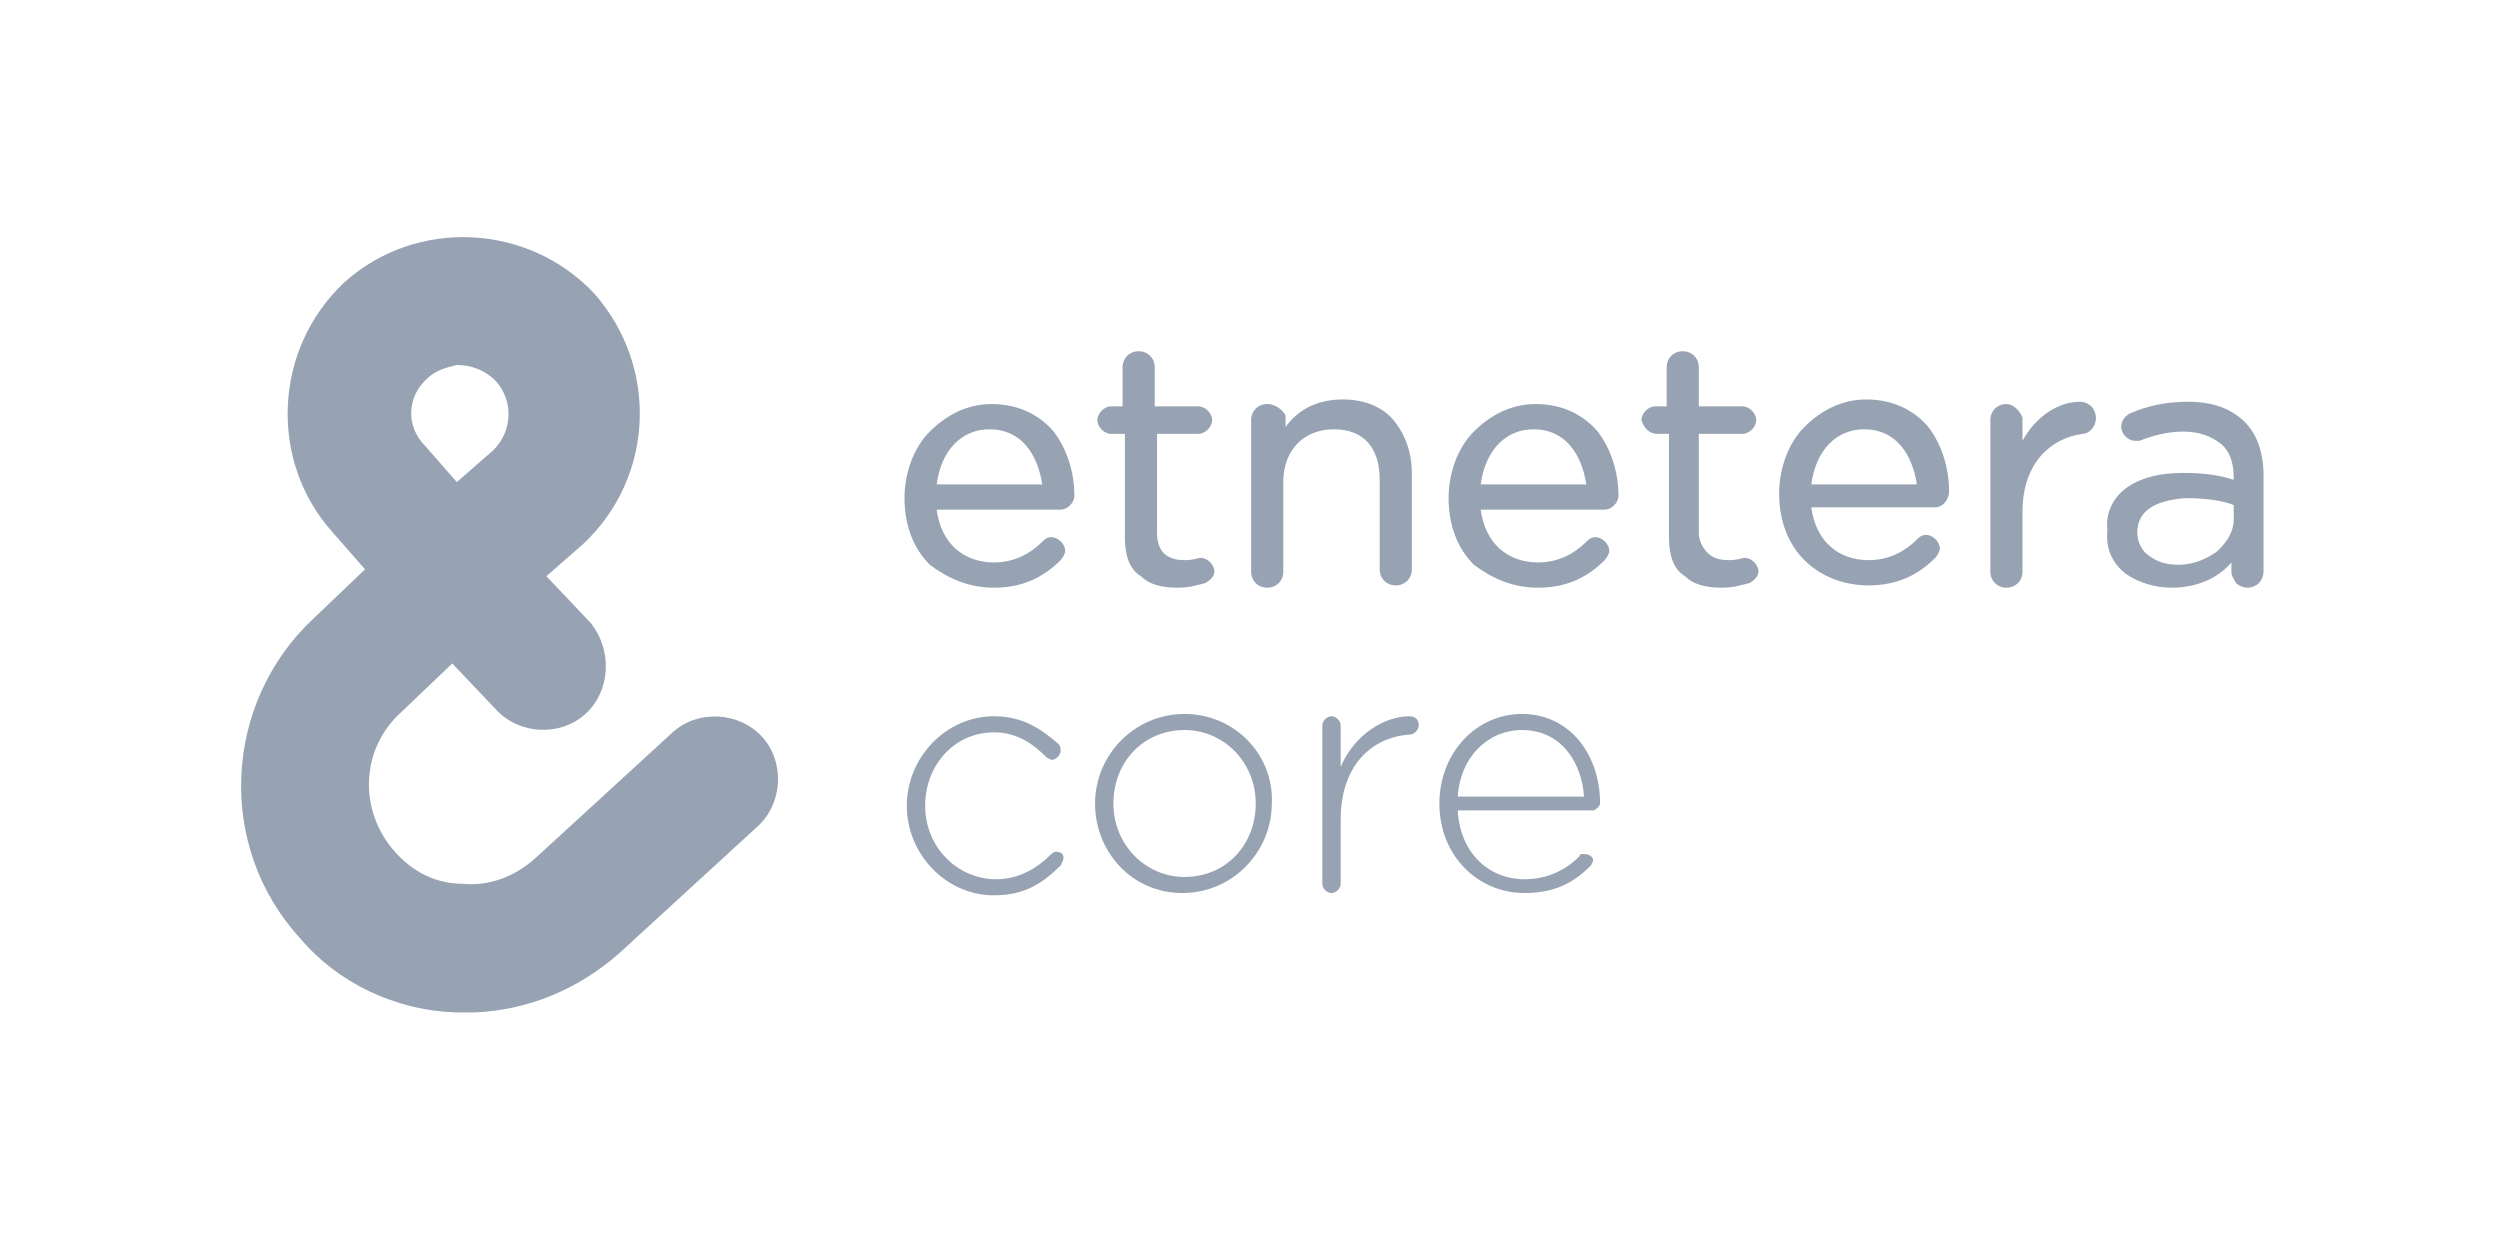
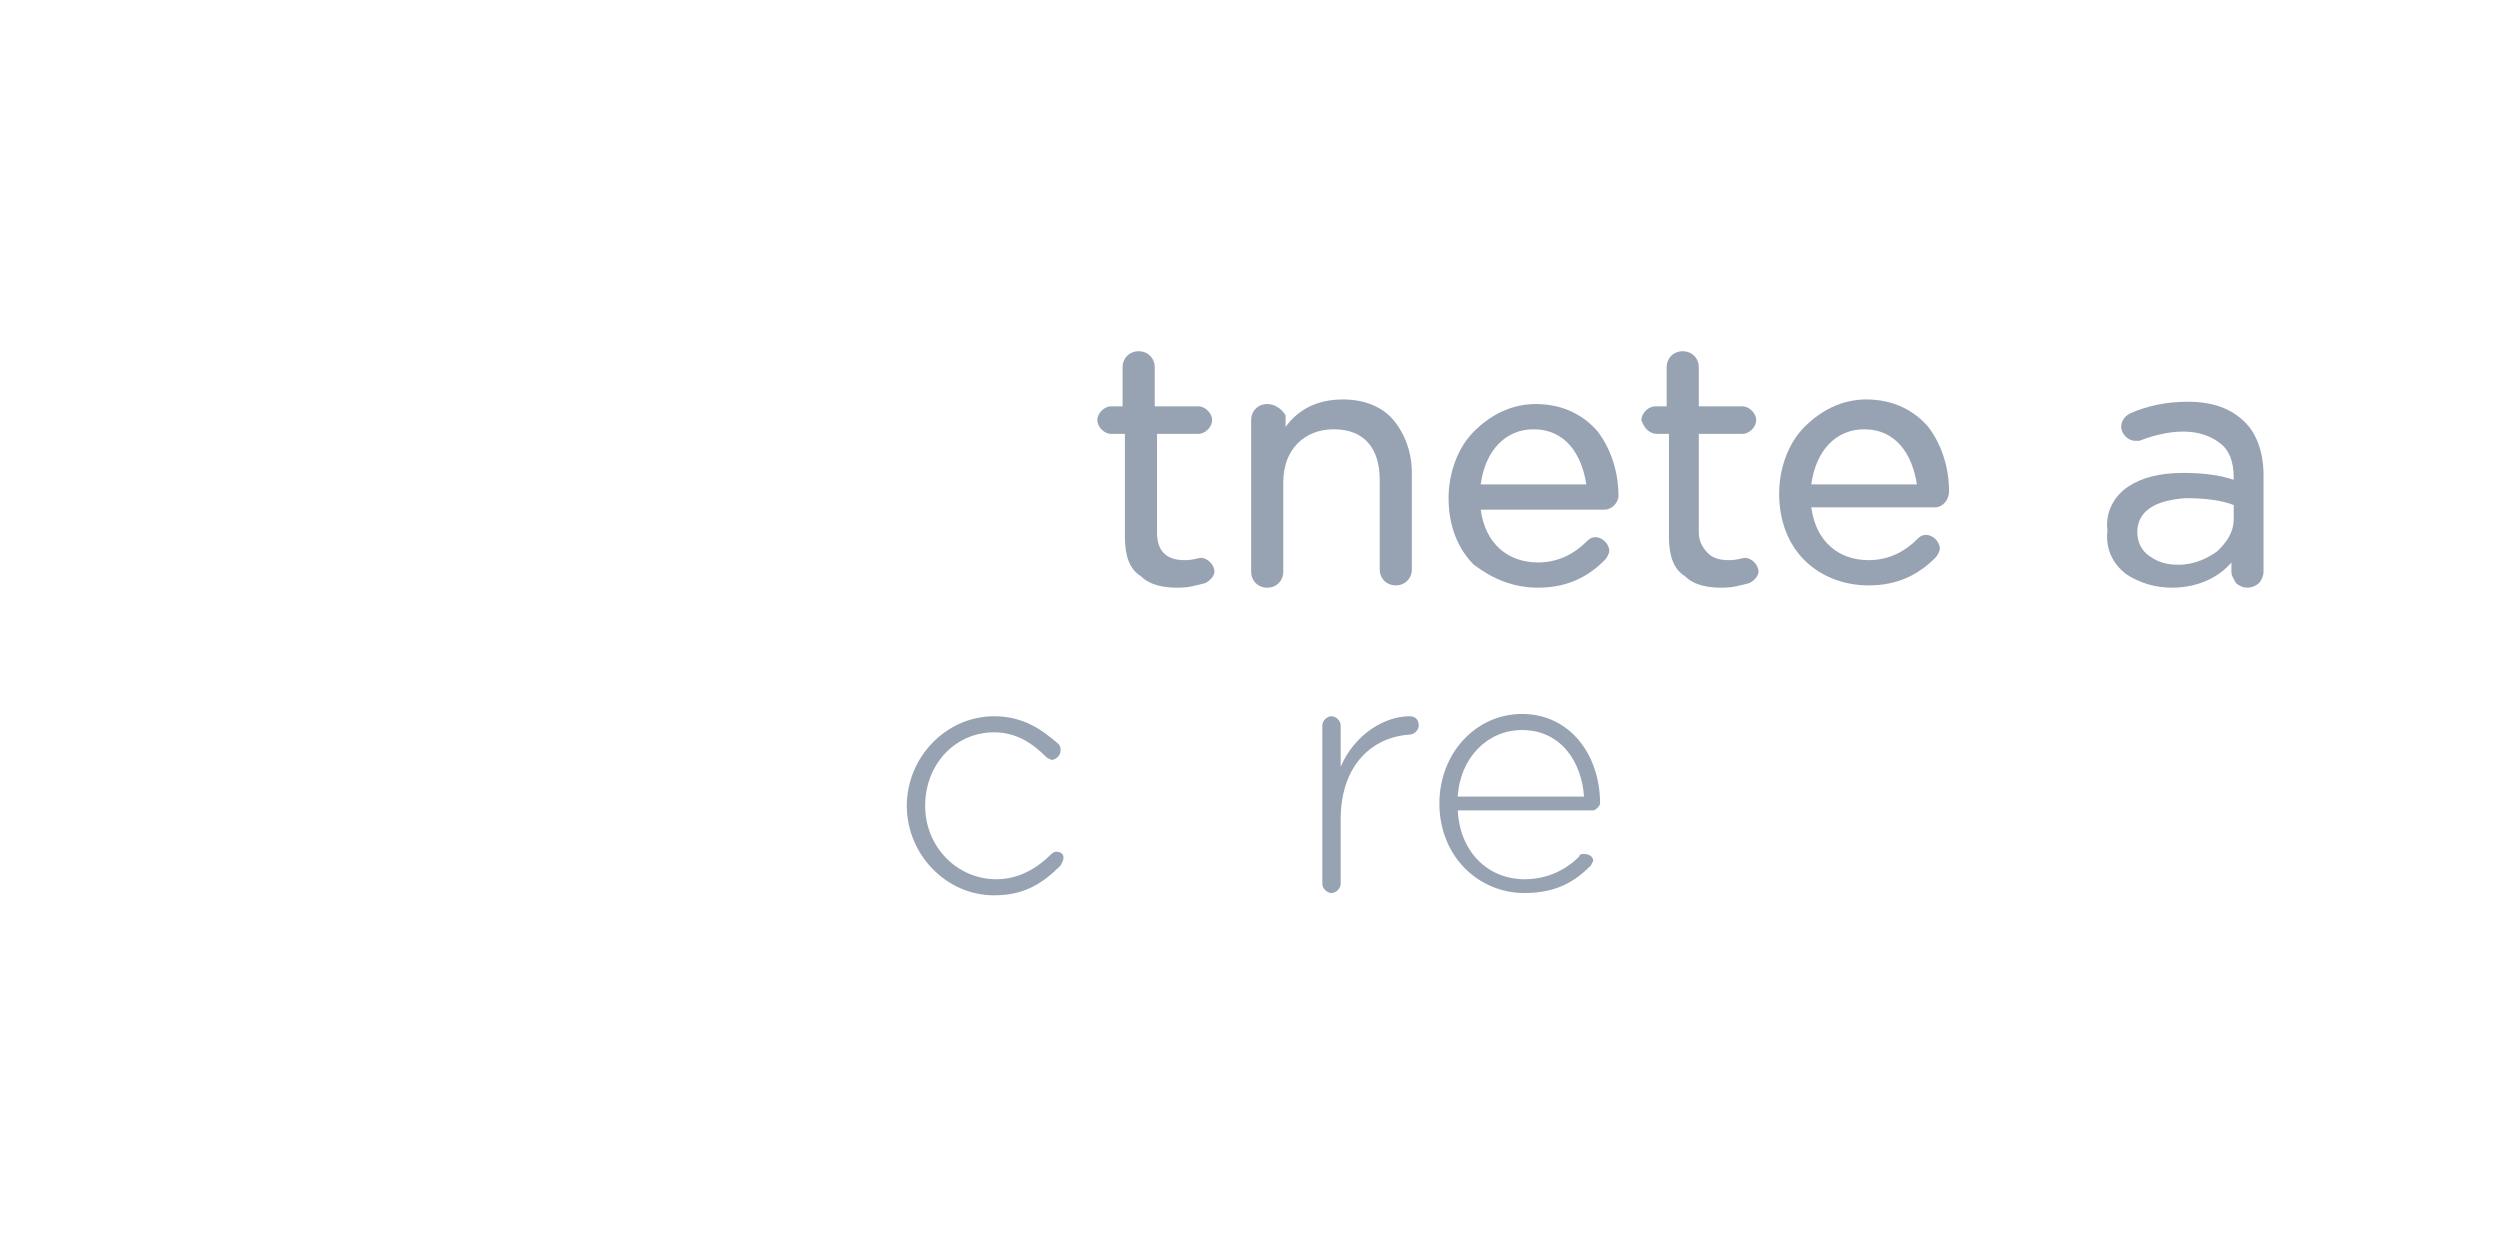
<svg xmlns="http://www.w3.org/2000/svg" version="1.1" id="Layer_1" x="0px" y="0px" viewBox="0 0 108.9 54.4" style="enable-background:new 0 0 108.9 54.4;" xml:space="preserve">
  <style type="text/css"> .st0{fill:#97A3B3;} </style>
  <g>
-     <path class="st0" d="M19.8,44.1c0.3,0,0.6,0,0.9,0c2.3-0.1,4.5-1,6.3-2.6l6-5.5c1.1-1,1.2-2.8,0.2-3.9c-1-1.1-2.8-1.2-3.9-0.2 l-6,5.5c-0.9,0.8-2,1.2-3.1,1.1c-1.2,0-2.2-0.5-3-1.4c-1.6-1.8-1.5-4.5,0.3-6.1l2.2-2.1l1.9,2c1,1.1,2.8,1.2,3.9,0.2s1.2-2.8,0.2-4 l-1.9-2l1.6-1.4c3.1-2.9,3.3-7.7,0.5-10.9C23,9.7,18.1,9.5,15,12.3c-3.1,2.9-3.3,7.8-0.5,10.9l1.4,1.6l-2.2,2.1 c-4,3.7-4.3,10-0.6,14C14.7,42.8,17.2,44,19.8,44.1z M18.6,16.5c0.4-0.4,0.9-0.5,1.3-0.6c0.6,0,1.2,0.2,1.7,0.7 c0.8,0.9,0.7,2.2-0.1,3L19.9,21l-1.4-1.6C17.7,18.6,17.7,17.3,18.6,16.5z" />
    <g>
-       <path class="st0" d="M43.3,25.6c1.3,0,2.2-0.5,2.9-1.2l0,0l0,0l0,0c0.1-0.1,0.2-0.3,0.2-0.4c0-0.3-0.3-0.6-0.6-0.6 c-0.2,0-0.3,0.1-0.4,0.2l0,0l0,0c-0.5,0.5-1.2,0.9-2.1,0.9c-1.3,0-2.3-0.8-2.5-2.3h5.4c0.3,0,0.6-0.3,0.6-0.6c0-1-0.3-2-0.9-2.8 c-0.6-0.7-1.5-1.2-2.7-1.2c-1.1,0-2,0.5-2.7,1.2s-1.1,1.8-1.1,2.9l0,0c0,1.2,0.4,2.2,1.1,2.9C41.3,25.2,42.2,25.6,43.3,25.6z M43.1,18.7c1.4,0,2.1,1.1,2.3,2.4h-4.6C41,19.6,41.9,18.7,43.1,18.7z" />
      <path class="st0" d="M52.2,18.9c0.3,0,0.6-0.3,0.6-0.6c0-0.3-0.3-0.6-0.6-0.6h-1.9V16c0-0.4-0.3-0.7-0.7-0.7s-0.7,0.3-0.7,0.7v1.7 h-0.5c-0.3,0-0.6,0.3-0.6,0.6c0,0.3,0.3,0.6,0.6,0.6H49v4.5c0,0.8,0.2,1.4,0.7,1.7c0.4,0.4,1,0.5,1.6,0.5c0.5,0,0.8-0.1,1.2-0.2 l0,0l0,0l0,0l0,0c0.2-0.1,0.4-0.3,0.4-0.5c0-0.3-0.3-0.6-0.6-0.6c-0.1,0-0.3,0.1-0.7,0.1s-0.7-0.1-0.9-0.3s-0.3-0.5-0.3-0.9v-4.3 C50.4,18.9,52.2,18.9,52.2,18.9z" />
      <path class="st0" d="M55.2,17.6c-0.4,0-0.7,0.3-0.7,0.7v6.6c0,0.4,0.3,0.7,0.7,0.7s0.7-0.3,0.7-0.7V21c0-1.4,0.9-2.3,2.2-2.3 s2,0.8,2,2.2v3.9c0,0.4,0.3,0.7,0.7,0.7s0.7-0.3,0.7-0.7v-4.2c0-0.9-0.3-1.7-0.8-2.3c-0.5-0.6-1.3-0.9-2.2-0.9 c-1.2,0-2,0.5-2.5,1.2v-0.5C55.9,17.9,55.6,17.6,55.2,17.6z" />
      <path class="st0" d="M67,25.6c1.3,0,2.2-0.5,2.9-1.2l0,0l0,0l0,0c0.1-0.1,0.2-0.3,0.2-0.4c0-0.3-0.3-0.6-0.6-0.6 c-0.2,0-0.3,0.1-0.4,0.2l0,0l0,0c-0.5,0.5-1.2,0.9-2.1,0.9c-1.3,0-2.3-0.8-2.5-2.3h5.4c0.3,0,0.6-0.3,0.6-0.6c0-1-0.3-2-0.9-2.8 c-0.6-0.7-1.5-1.2-2.7-1.2c-1.1,0-2,0.5-2.7,1.2c-0.7,0.7-1.1,1.8-1.1,2.9l0,0c0,1.2,0.4,2.2,1.1,2.9C65,25.2,65.9,25.6,67,25.6z M66.8,18.7c1.4,0,2.1,1.1,2.3,2.4h-4.6C64.7,19.6,65.6,18.7,66.8,18.7z" />
      <path class="st0" d="M72.2,18.9h0.5v4.5c0,0.8,0.2,1.4,0.7,1.7c0.4,0.4,1,0.5,1.6,0.5c0.5,0,0.8-0.1,1.2-0.2l0,0l0,0l0,0l0,0 c0.2-0.1,0.4-0.3,0.4-0.5c0-0.3-0.3-0.6-0.6-0.6c-0.1,0-0.3,0.1-0.7,0.1c-0.4,0-0.7-0.1-0.9-0.3S74,23.6,74,23.2v-4.3h1.9 c0.3,0,0.6-0.3,0.6-0.6c0-0.3-0.3-0.6-0.6-0.6H74V16c0-0.4-0.3-0.7-0.7-0.7c-0.4,0-0.7,0.3-0.7,0.7v1.7h-0.5 c-0.3,0-0.6,0.3-0.6,0.6C71.6,18.6,71.8,18.9,72.2,18.9z" />
      <path class="st0" d="M84.9,21.4c0-1-0.3-2-0.9-2.8c-0.6-0.7-1.5-1.2-2.7-1.2c-1.1,0-2,0.5-2.7,1.2s-1.1,1.8-1.1,2.9l0,0 c0,1.2,0.4,2.2,1.1,2.9c0.7,0.7,1.7,1.1,2.8,1.1c1.3,0,2.2-0.5,2.9-1.2l0,0l0,0l0,0l0,0c0.1-0.1,0.2-0.3,0.2-0.4 c0-0.3-0.3-0.6-0.6-0.6c-0.2,0-0.3,0.1-0.4,0.2l0,0l0,0c-0.5,0.5-1.2,0.9-2.1,0.9c-1.3,0-2.3-0.8-2.5-2.3h5.4 C84.6,22.1,84.9,21.8,84.9,21.4z M81.2,18.7c1.4,0,2.1,1.1,2.3,2.4h-4.6C79.1,19.6,80,18.7,81.2,18.7z" />
-       <path class="st0" d="M87.4,17.6c-0.4,0-0.7,0.3-0.7,0.7v6.6c0,0.4,0.3,0.7,0.7,0.7c0.4,0,0.7-0.3,0.7-0.7v-2.6 c0-2.1,1.2-3.2,2.6-3.4l0,0l0,0c0.3,0,0.6-0.3,0.6-0.7c0-0.2-0.1-0.4-0.2-0.5s-0.3-0.2-0.5-0.2c-0.9,0-1.9,0.6-2.5,1.7v-1 C88,17.9,87.7,17.6,87.4,17.6z" />
      <path class="st0" d="M92.6,25c0.6,0.4,1.3,0.6,2,0.6c1.2,0,2.1-0.5,2.6-1.1v0.4c0,0.2,0.1,0.3,0.2,0.5c0.1,0.1,0.3,0.2,0.5,0.2 s0.4-0.1,0.5-0.2s0.2-0.3,0.2-0.5v-4.2c0-1-0.3-1.8-0.8-2.3c-0.6-0.6-1.4-0.9-2.5-0.9c-1,0-1.8,0.2-2.5,0.5l0,0l0,0 c-0.2,0.1-0.4,0.3-0.4,0.6c0,0.3,0.3,0.6,0.6,0.6l0,0h0.2l0,0l0,0c0.5-0.2,1.2-0.4,1.9-0.4c0.7,0,1.2,0.2,1.6,0.5s0.6,0.8,0.6,1.5 v0.1c-0.6-0.2-1.3-0.3-2.2-0.3c-1,0-1.8,0.2-2.4,0.6s-1,1.1-0.9,1.9l0,0C91.7,24,92.1,24.6,92.6,25z M97.3,22.6 c0,0.6-0.3,1-0.7,1.4c-0.4,0.3-1,0.6-1.7,0.6c-0.5,0-0.9-0.1-1.3-0.4c-0.3-0.2-0.5-0.6-0.5-1l0,0c0-0.9,0.7-1.4,2.1-1.5 c0.9,0,1.6,0.1,2.1,0.3V22.6z" />
      <g>
        <path class="st0" d="M46,37.1c-0.1,0-0.2,0.1-0.2,0.1c-0.6,0.6-1.4,1.1-2.4,1.1c-1.7,0-3.1-1.4-3.1-3.2l0,0c0-1.8,1.3-3.2,3-3.2 c1,0,1.7,0.5,2.3,1.1l0.2,0.1c0.2,0,0.4-0.2,0.4-0.4c0-0.1,0-0.2-0.1-0.3c-0.7-0.6-1.5-1.2-2.8-1.2c-2.1,0-3.8,1.8-3.8,3.9l0,0 c0,2.1,1.7,3.9,3.8,3.9c1.3,0,2.1-0.5,2.9-1.3l0.1-0.2C46.4,37.2,46.2,37.1,46,37.1z" />
-         <path class="st0" d="M51.6,31.1c-2.2,0-3.9,1.8-3.9,3.9l0,0c0,2.1,1.6,3.9,3.8,3.9s3.9-1.8,3.9-3.9l0,0 C55.5,32.9,53.8,31.1,51.6,31.1z M54.7,35c0,1.8-1.3,3.2-3.1,3.2c-1.7,0-3.1-1.4-3.1-3.2l0,0c0-1.8,1.3-3.2,3.1-3.2 C53.3,31.8,54.7,33.2,54.7,35L54.7,35z" />
        <path class="st0" d="M61.4,31.2c-1.1,0-2.4,0.8-3,2.2v-1.8c0-0.2-0.2-0.4-0.4-0.4s-0.4,0.2-0.4,0.4v6.9c0,0.2,0.2,0.4,0.4,0.4 s0.4-0.2,0.4-0.4v-2.8c0-2.4,1.4-3.6,3-3.7c0.2,0,0.4-0.2,0.4-0.4C61.8,31.3,61.6,31.2,61.4,31.2z" />
        <path class="st0" d="M69.7,35c0-2.1-1.3-3.9-3.4-3.9c-2,0-3.6,1.7-3.6,3.9l0,0c0,2.3,1.7,3.9,3.7,3.9c1.4,0,2.2-0.5,2.9-1.2 l0.1-0.2c0-0.2-0.2-0.3-0.4-0.3c-0.1,0-0.2,0-0.2,0.1c-0.6,0.6-1.4,1-2.4,1c-1.5,0-2.8-1.1-2.9-3h5.9 C69.5,35.3,69.7,35.1,69.7,35z M63.5,34.7c0.1-1.7,1.3-2.9,2.8-2.9c1.7,0,2.6,1.4,2.7,2.9H63.5z" />
      </g>
    </g>
  </g>
</svg>